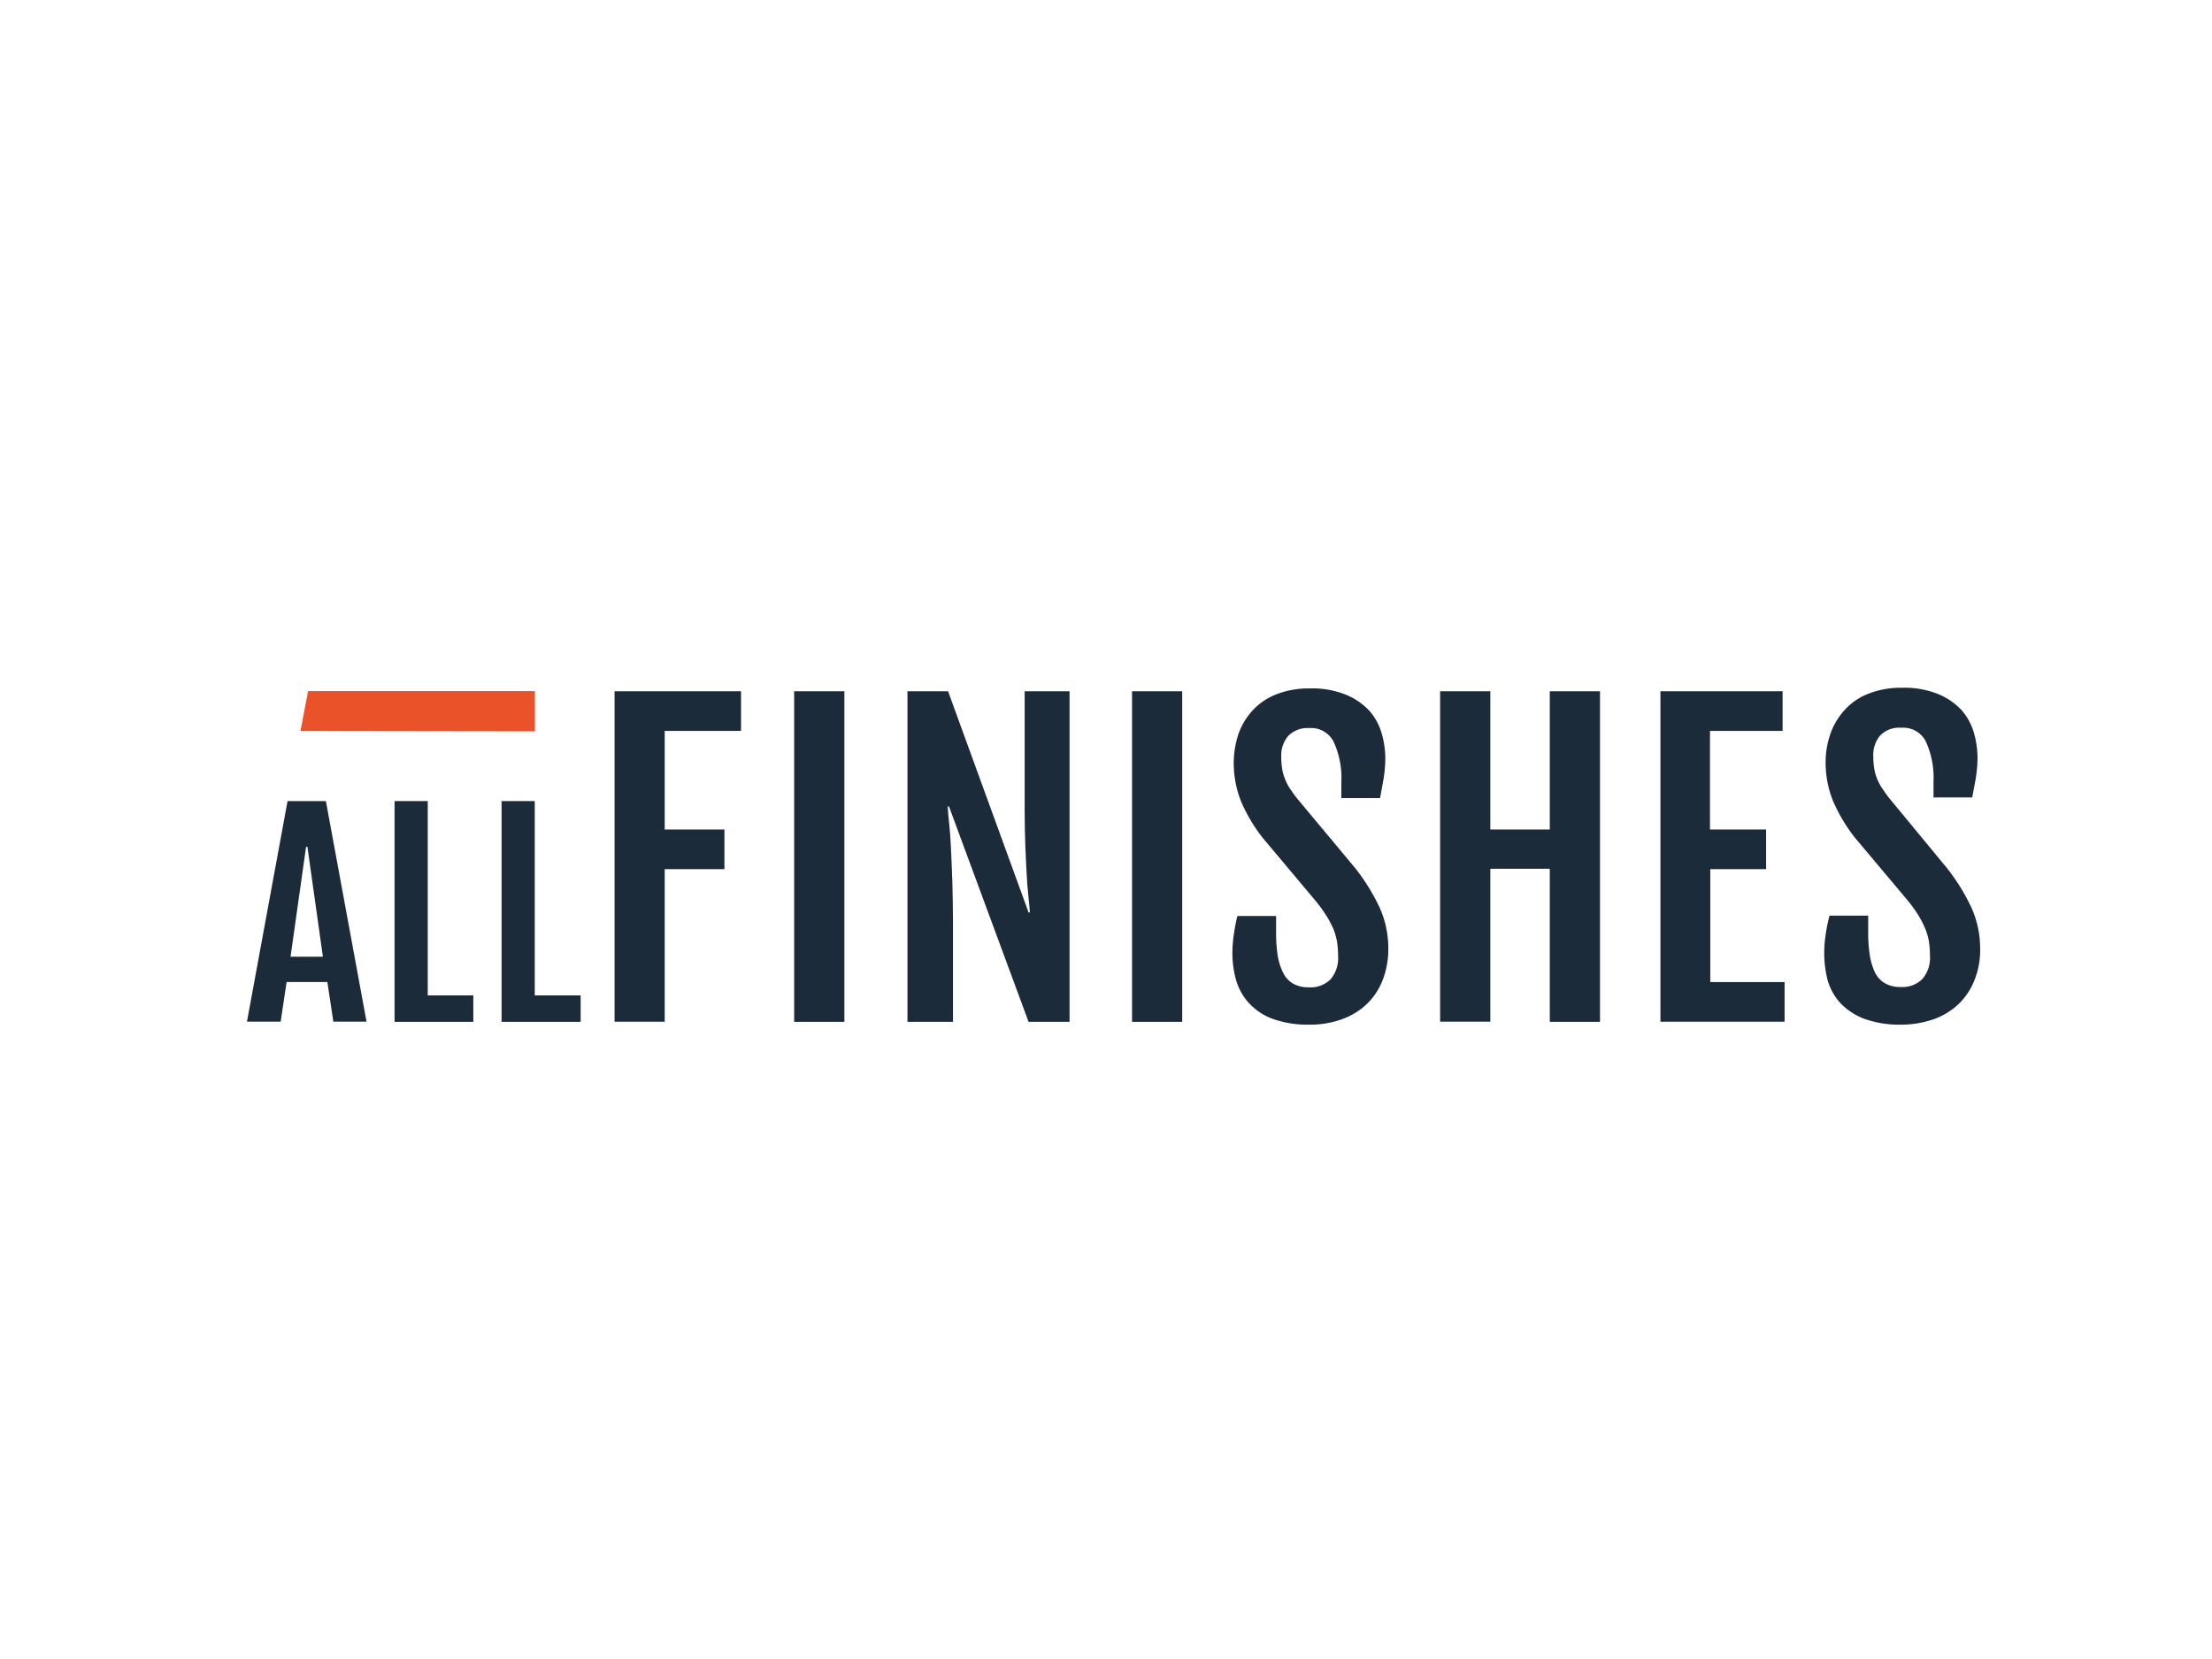
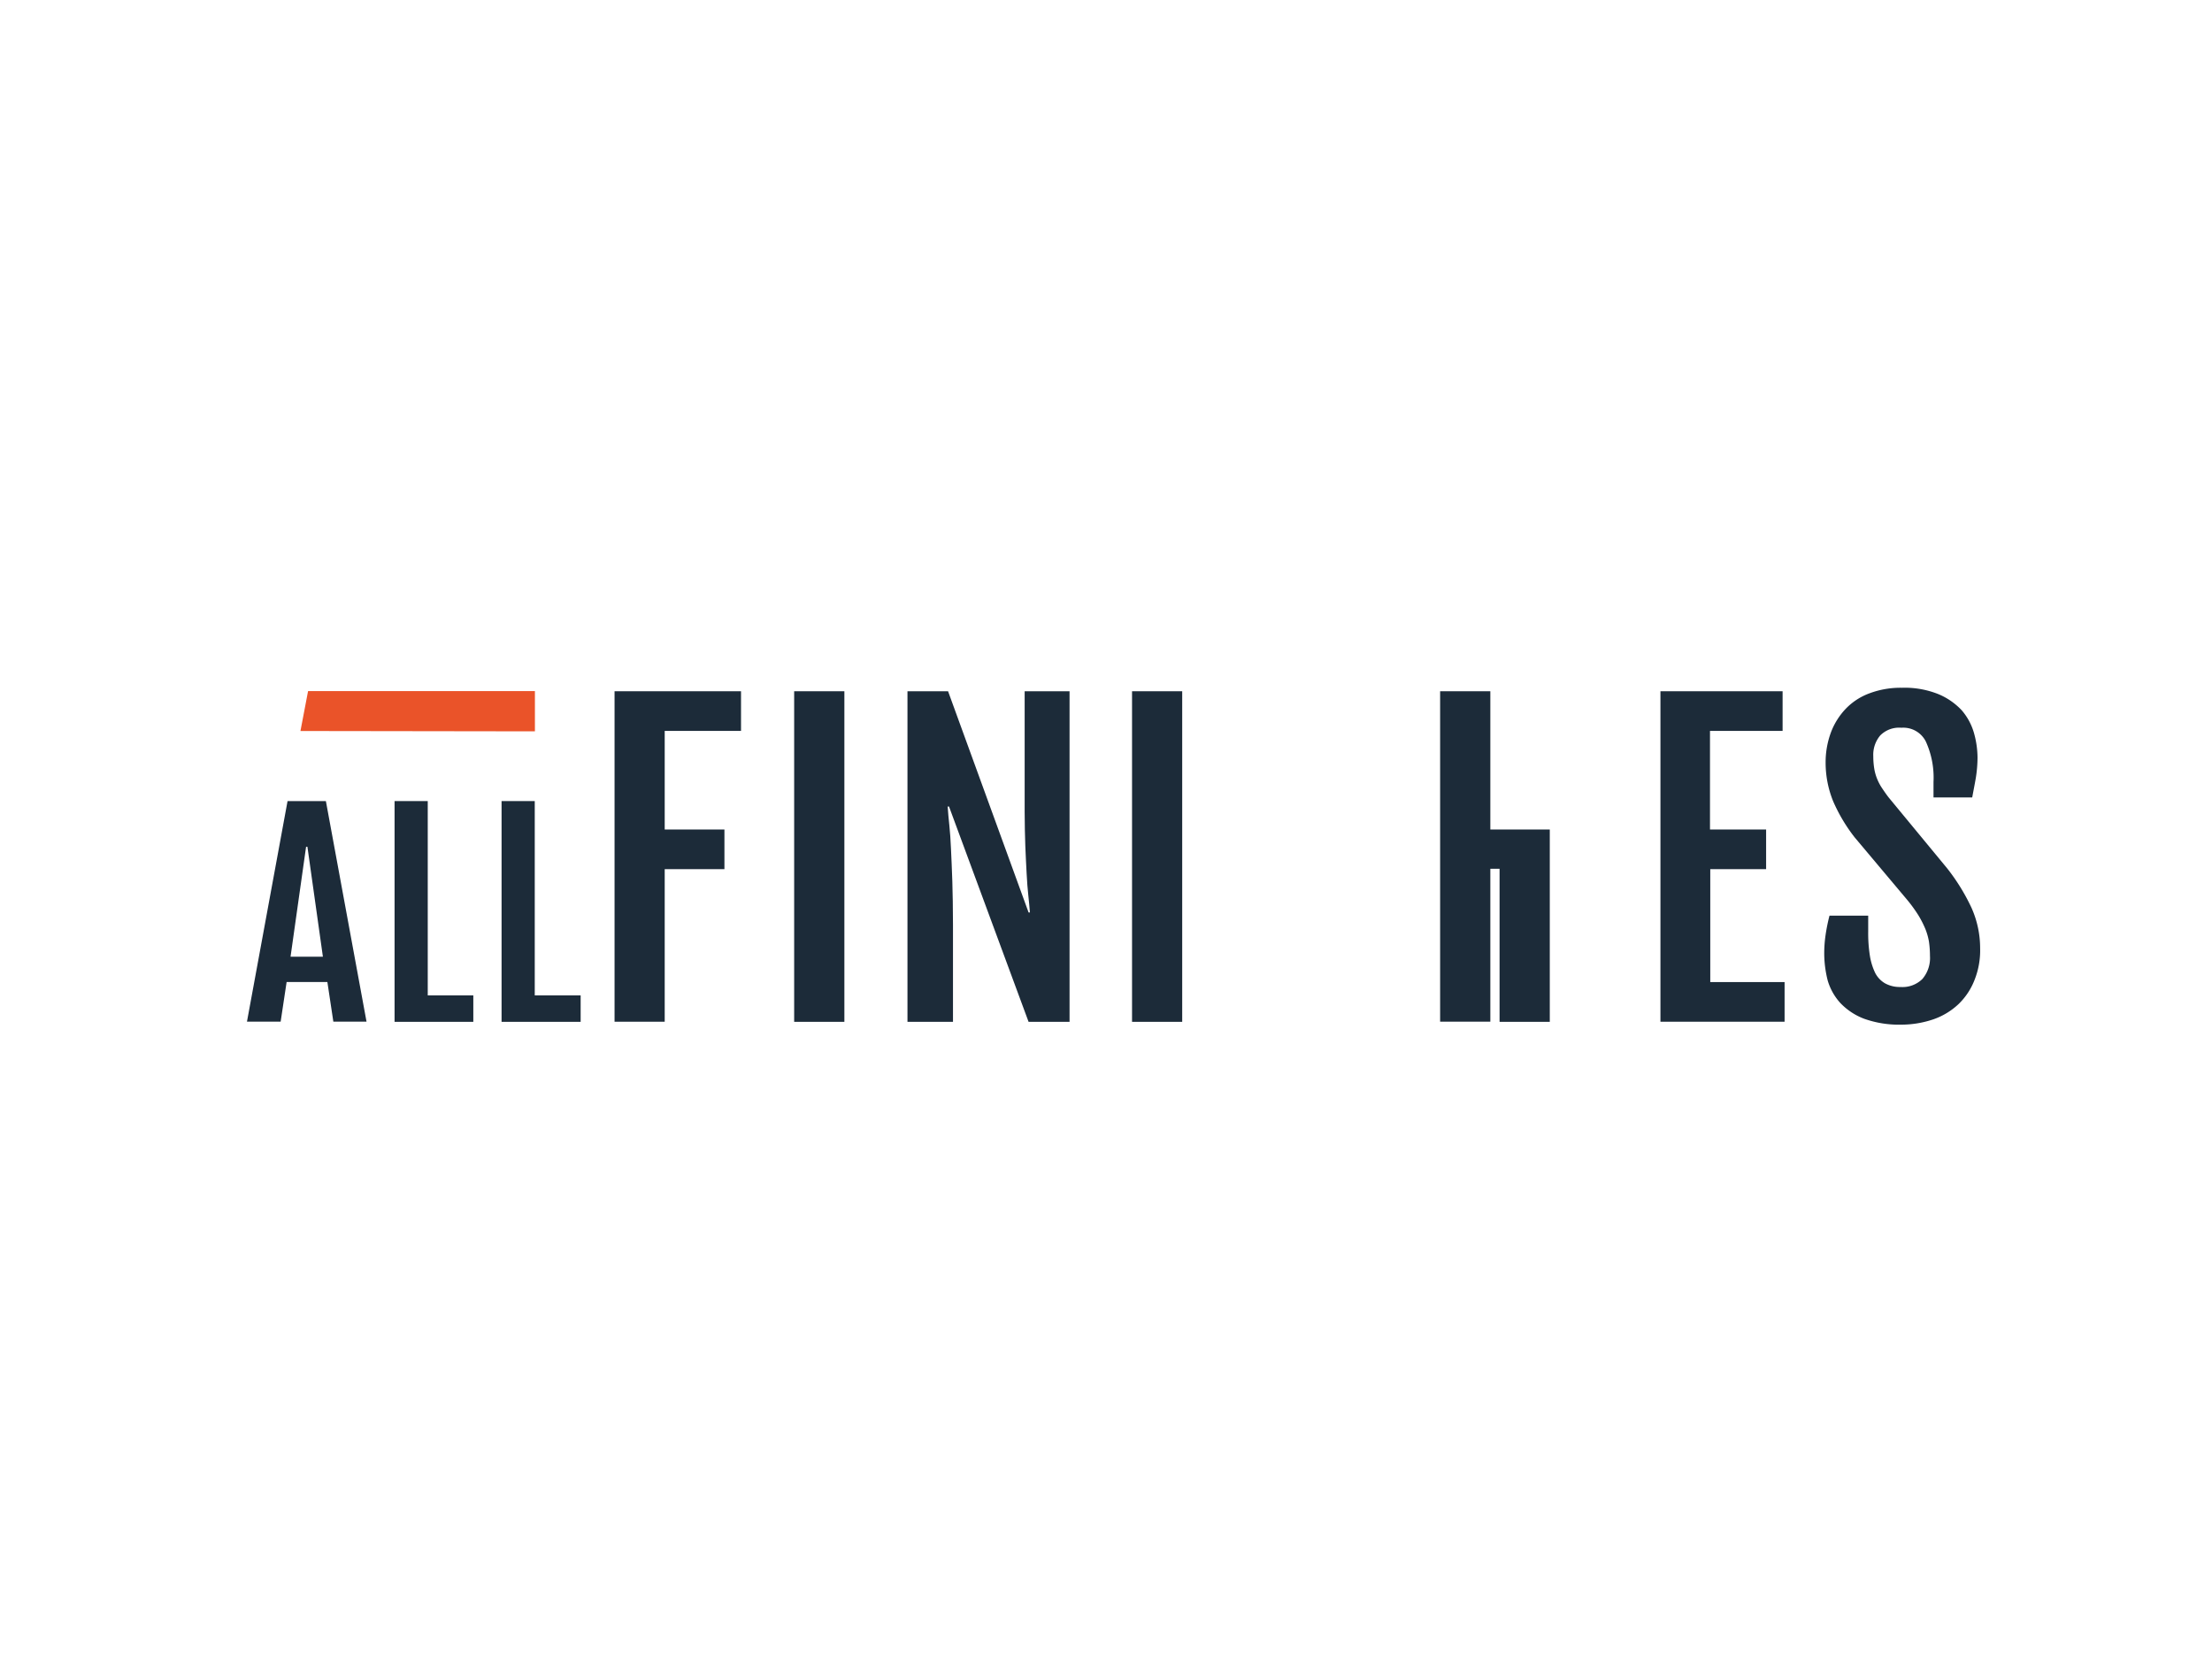
<svg xmlns="http://www.w3.org/2000/svg" id="Layer_2" data-name="Layer 2" viewBox="0 0 400 300">
  <defs>
    <style>.cls-1{fill:#1c2b39;}.cls-2{fill:#ea5329;}</style>
  </defs>
  <title>srl-web-logos</title>
  <path class="cls-1" d="M52,144.86h6.93l7.35,39.89h-6l-1.08-7.17H51.83l-1.08,7.17H44.66ZM58.39,173l-2.8-19.88h-.24L52.54,173Z" />
  <path class="cls-1" d="M71.35,144.86h6V180h8.24v4.78H71.35Z" />
  <path class="cls-1" d="M90.7,144.86h6V180H105v4.78H90.7Z" />
  <path class="cls-1" d="M111.13,125H134v7.17H120.2V150H131v7.17H120.2v27.59h-9.07Z" />
  <path class="cls-1" d="M143.61,125h9.08v59.78h-9.08Z" />
  <path class="cls-1" d="M164.1,125h7.34L186,165h.24c-.06-.95-.18-2-.29-3.1s-.24-2.45-.3-3.89-.18-3.1-.24-5-.12-3.94-.12-6.21V125h8.12v59.78H186l-14.39-38.94h-.24c.06,1.08.18,2.21.3,3.4s.24,2.69.3,4.3.18,3.59.24,5.8.12,4.83.12,7.88v17.56H164.1Z" />
  <path class="cls-1" d="M204.71,125h9.07v59.78h-9.07Z" />
-   <path class="cls-1" d="M222.86,172.62a22.71,22.71,0,0,1,.24-3.52,32.05,32.05,0,0,1,.66-3.46h7v2.92a25.84,25.84,0,0,0,.3,4.3,11.13,11.13,0,0,0,1,3.11,4.58,4.58,0,0,0,1.79,1.91,5.56,5.56,0,0,0,2.81.66,5.14,5.14,0,0,0,3.94-1.44,5.89,5.89,0,0,0,1.37-4.18,18.36,18.36,0,0,0-.18-2.56,11.75,11.75,0,0,0-.65-2.33,17.56,17.56,0,0,0-1.26-2.39,25.09,25.09,0,0,0-2.09-2.87l-9.43-11.23a29.7,29.7,0,0,1-3.89-6.51,18.74,18.74,0,0,1-1.37-7,16.69,16.69,0,0,1,.9-5.44,12.45,12.45,0,0,1,2.68-4.3,11.44,11.44,0,0,1,4.3-2.8,16,16,0,0,1,5.86-1,16.31,16.31,0,0,1,6.56,1.14,12.11,12.11,0,0,1,4.24,2.92,10.69,10.69,0,0,1,2.21,4.06,16.67,16.67,0,0,1,.66,4.54,23.91,23.91,0,0,1-.3,3.58c-.18,1.08-.42,2.27-.65,3.59h-7v-2.87a15.71,15.71,0,0,0-1.38-7.28,4.54,4.54,0,0,0-4.41-2.51,4.9,4.9,0,0,0-3.83,1.43,5.46,5.46,0,0,0-1.25,3.76,13.83,13.83,0,0,0,.18,2.27,9.21,9.21,0,0,0,.54,1.85,8.45,8.45,0,0,0,.89,1.68c.36.53.72,1.07,1.2,1.67L245.08,157a37.29,37.29,0,0,1,4.42,7.16,18,18,0,0,1,1.55,7.29,15.61,15.61,0,0,1-1,5.73,12.15,12.15,0,0,1-2.86,4.36,12.83,12.83,0,0,1-4.48,2.75,16.73,16.73,0,0,1-5.91,1,18.73,18.73,0,0,1-6.75-1.08,10.87,10.87,0,0,1-4.24-2.87,10.37,10.37,0,0,1-2.27-4.06A17.77,17.77,0,0,1,222.86,172.62Z" />
-   <path class="cls-1" d="M260.42,125h9.08v25h10.75V125h9.08v59.78h-9.08V157.1H269.5v27.65h-9.08Z" />
+   <path class="cls-1" d="M260.42,125h9.08v25h10.75V125v59.78h-9.08V157.1H269.5v27.65h-9.08Z" />
  <path class="cls-1" d="M300.2,125h22.15v7.17H309.22V150h10.15v7.17h-10.1v20.42h13.44v7.17H300.26V125Z" />
  <path class="cls-1" d="M329.88,172.62a22.71,22.71,0,0,1,.24-3.52,32.76,32.76,0,0,1,.71-3.52h7v2.92a25.84,25.84,0,0,0,.3,4.3,11.34,11.34,0,0,0,.95,3.11,4.61,4.61,0,0,0,1.8,1.91,5.52,5.52,0,0,0,2.8.66,5.12,5.12,0,0,0,3.94-1.44,5.84,5.84,0,0,0,1.38-4.18,18.36,18.36,0,0,0-.18-2.56,11.14,11.14,0,0,0-.66-2.33,18.21,18.21,0,0,0-1.25-2.45,26.36,26.36,0,0,0-2.09-2.87l-9.44-11.23a30.05,30.05,0,0,1-3.88-6.51,18.51,18.51,0,0,1-1.37-7,15.54,15.54,0,0,1,.95-5.44,12.63,12.63,0,0,1,2.69-4.3,11.37,11.37,0,0,1,4.3-2.8,16,16,0,0,1,5.85-1,16.33,16.33,0,0,1,6.57,1.14,12.2,12.2,0,0,1,4.24,2.92,10.82,10.82,0,0,1,2.21,4.06,16.67,16.67,0,0,1,.66,4.54,24.15,24.15,0,0,1-.3,3.59c-.18,1.07-.42,2.26-.66,3.58h-7v-2.81a15.71,15.71,0,0,0-1.38-7.28,4.55,4.55,0,0,0-4.42-2.51A4.8,4.8,0,0,0,340,133a5.41,5.41,0,0,0-1.25,3.76,13.83,13.83,0,0,0,.18,2.27,8.58,8.58,0,0,0,.53,1.85,9.05,9.05,0,0,0,.9,1.68c.36.53.72,1.07,1.19,1.67L352.09,157a36.33,36.33,0,0,1,4.42,7.16,17.88,17.88,0,0,1,1.56,7.29,14.46,14.46,0,0,1-1,5.73,12.17,12.17,0,0,1-2.87,4.36,12.65,12.65,0,0,1-4.48,2.75,18,18,0,0,1-5.91,1,18.73,18.73,0,0,1-6.75-1.08,11.62,11.62,0,0,1-4.3-2.87,10.35,10.35,0,0,1-2.26-4.06A20.17,20.17,0,0,1,329.88,172.62Z" />
  <polygon class="cls-2" points="54.33 132.19 55.71 124.97 96.73 124.97 96.73 132.25 54.33 132.19" />
</svg>